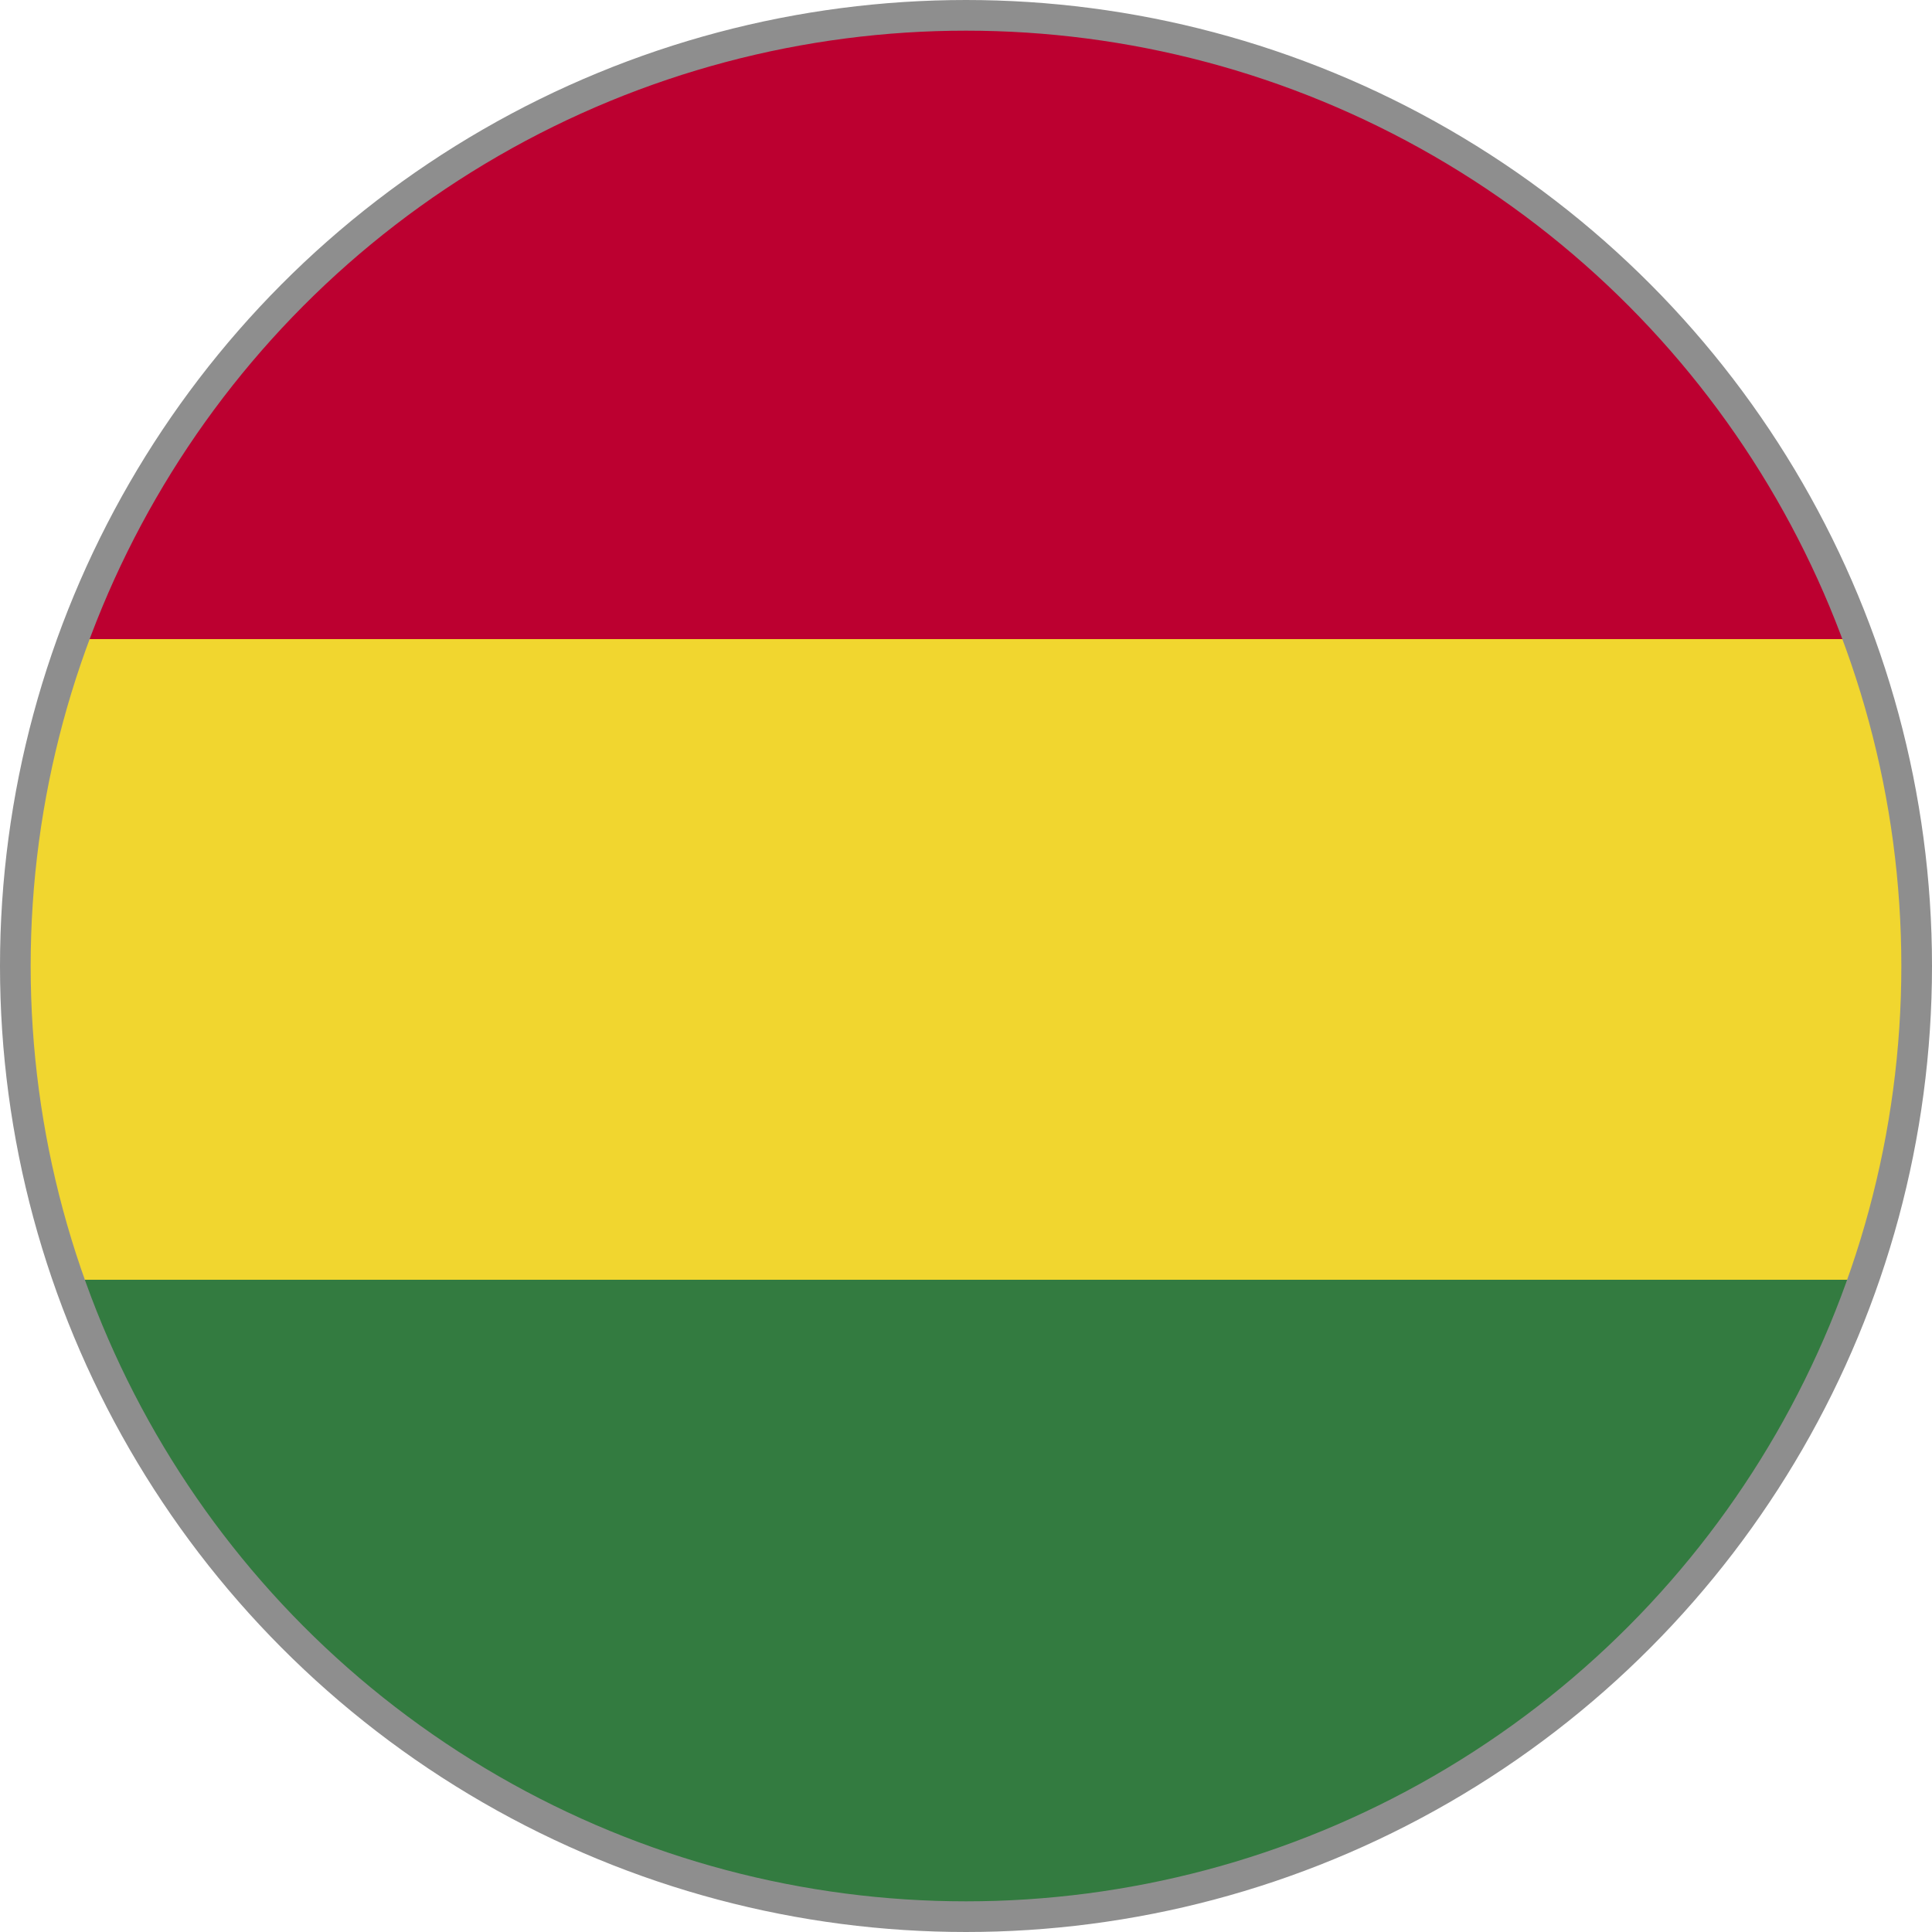
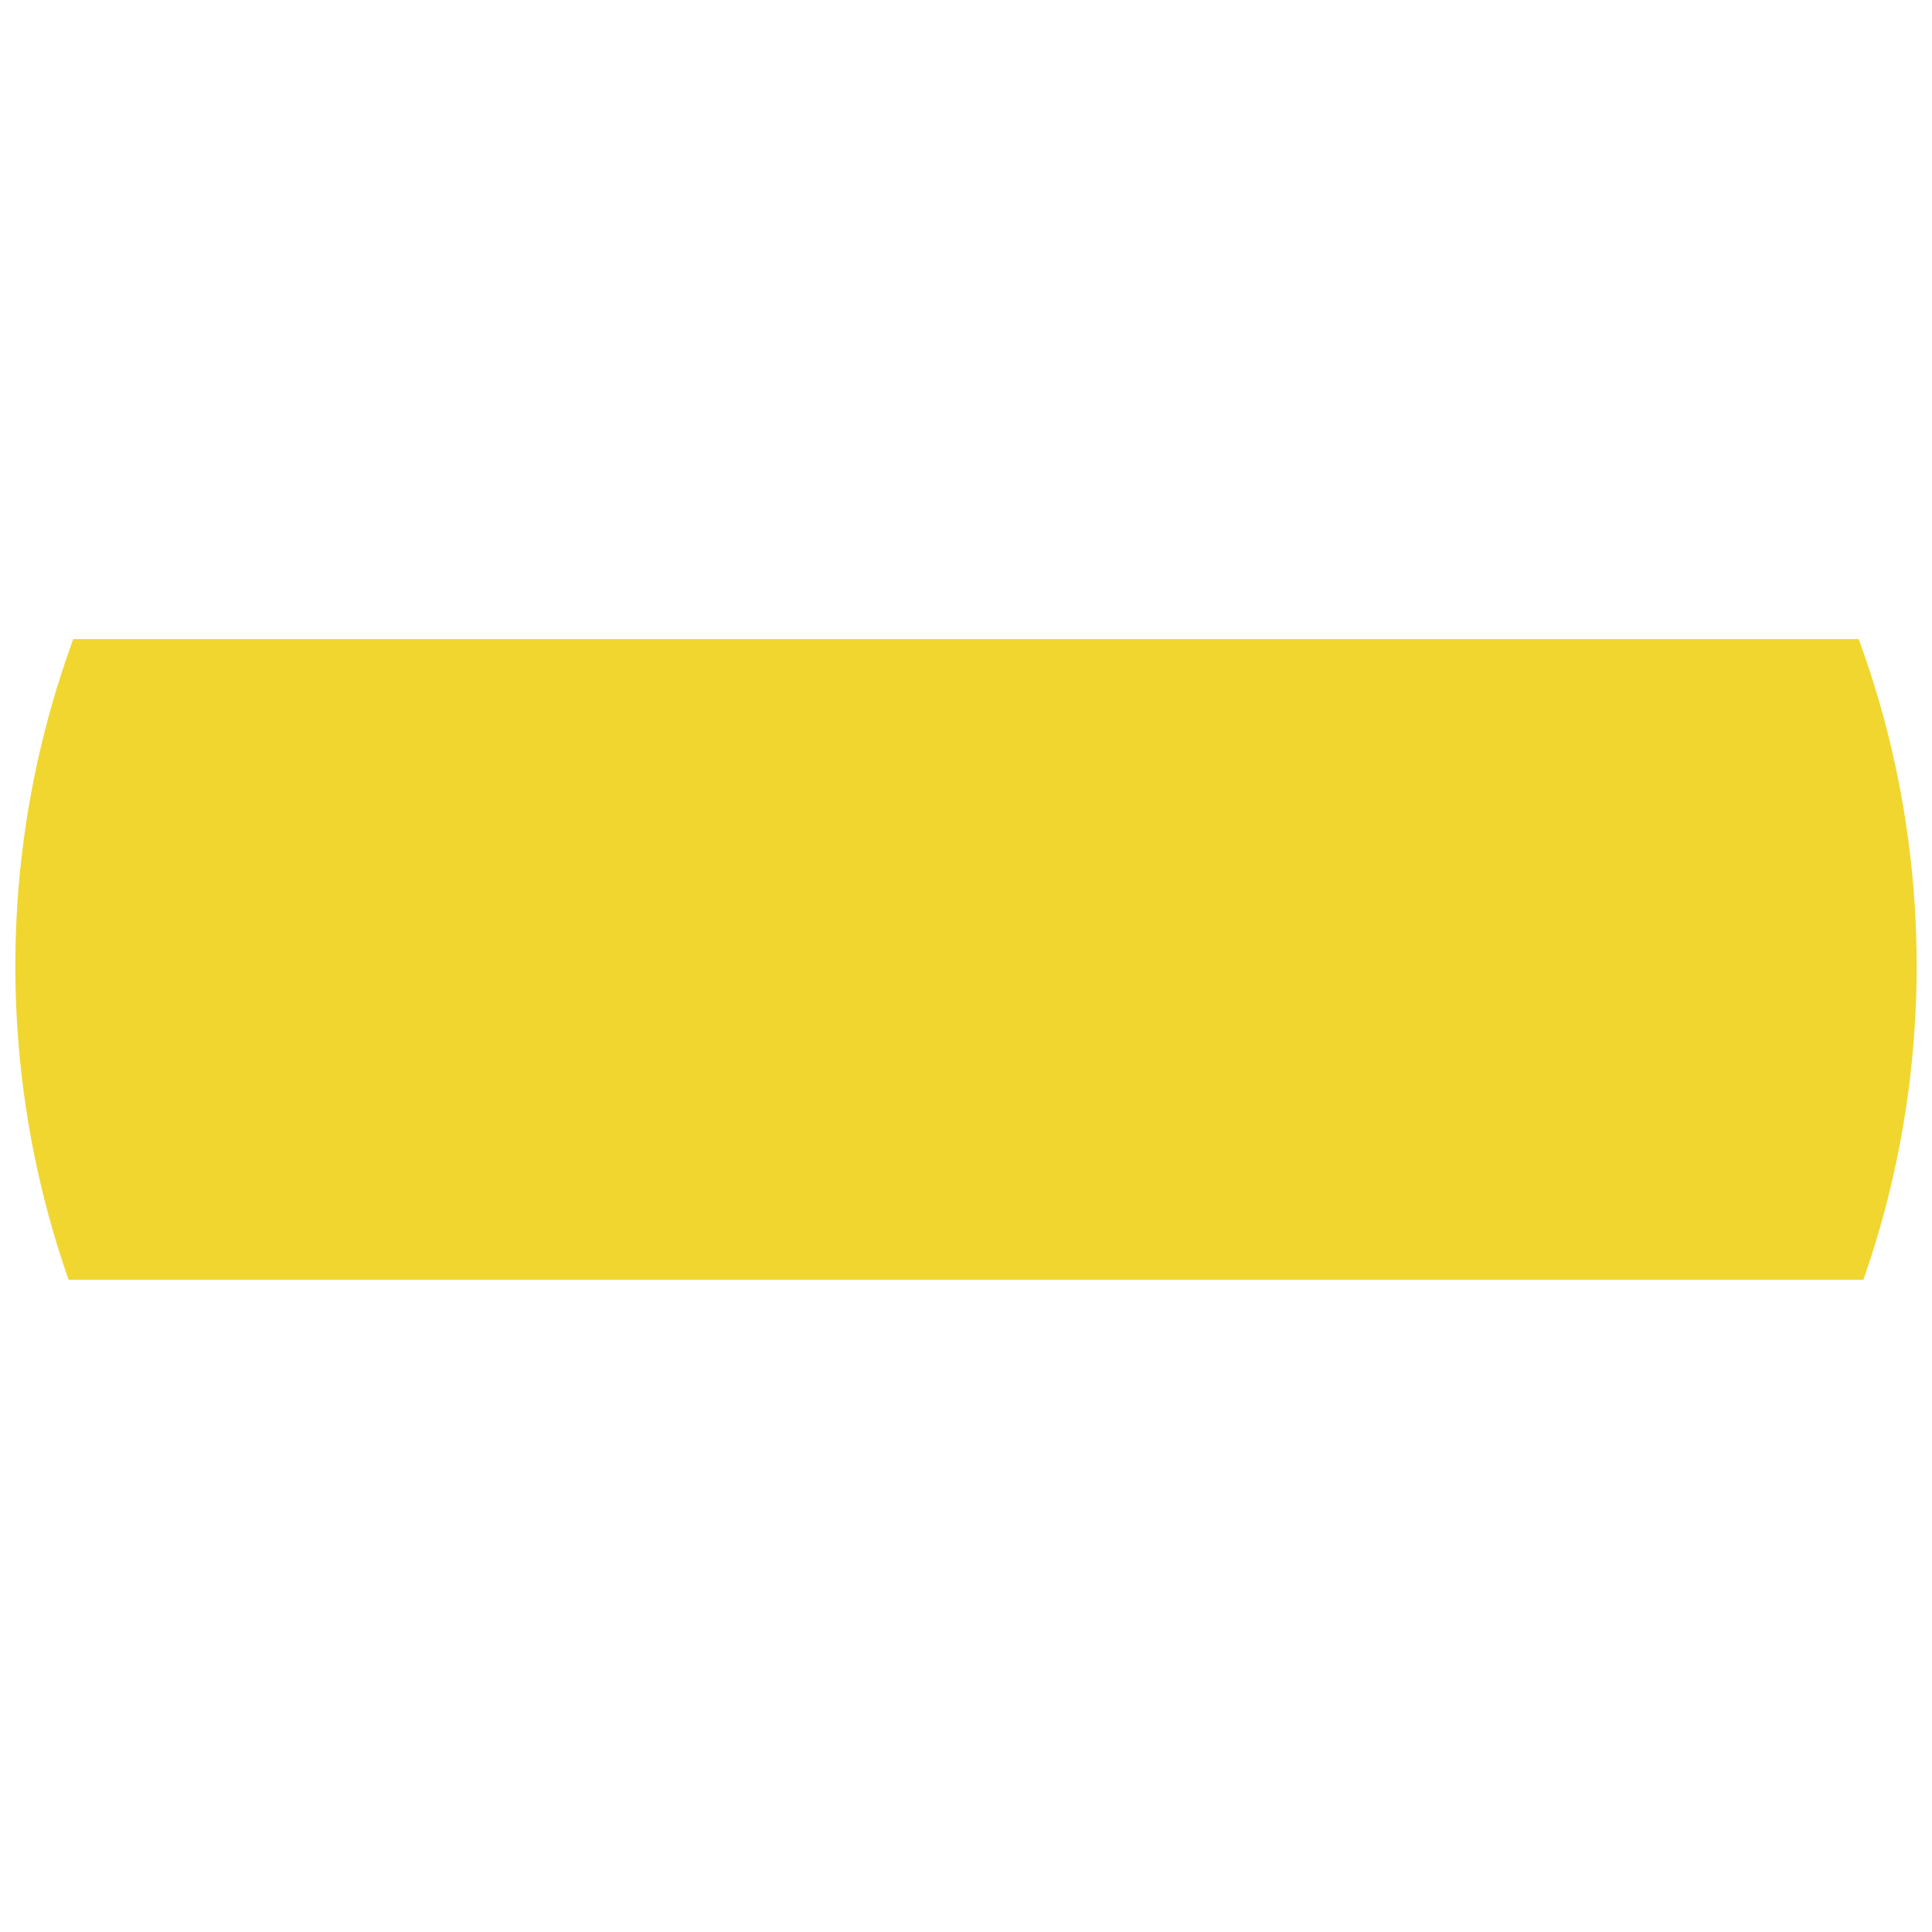
<svg xmlns="http://www.w3.org/2000/svg" width="31.5" height="31.5" viewBox="0 0 31.5 31.5">
  <defs>
    <clipPath id="clip-path">
      <circle id="Ellipse_100" data-name="Ellipse 100" cx="15.5" cy="15.5" r="15.5" fill="none" stroke="#000" stroke-width="0.5" />
    </clipPath>
    <clipPath id="clip-path-2">
      <rect id="Rectangle_595" data-name="Rectangle 595" width="53.724" height="31.34" fill="none" />
    </clipPath>
  </defs>
  <g id="Bolivia" transform="translate(-414.438 -1874.75)">
    <g id="Group_1467" data-name="Group 1467" transform="translate(414.688 1875)" clip-path="url(#clip-path)">
      <g id="Group_1466" data-name="Group 1466" transform="translate(-11.362 -0.276)">
        <g id="Group_1465" data-name="Group 1465">
          <g id="Group_1464" data-name="Group 1464" clip-path="url(#clip-path-2)">
-             <rect id="Rectangle_592" data-name="Rectangle 592" width="53.726" height="10.446" fill="#bc0030" />
            <rect id="Rectangle_593" data-name="Rectangle 593" width="53.726" height="10.446" transform="translate(0 10.446)" fill="#f1d62f" />
-             <rect id="Rectangle_594" data-name="Rectangle 594" width="53.726" height="10.448" transform="translate(0 20.892)" fill="#337b40" />
          </g>
        </g>
      </g>
    </g>
-     <circle id="Ellipse_101" data-name="Ellipse 101" cx="15.5" cy="15.5" r="15.5" transform="translate(414.688 1875)" fill="none" stroke="#8e8e8e" stroke-width="0.5" />
  </g>
</svg>